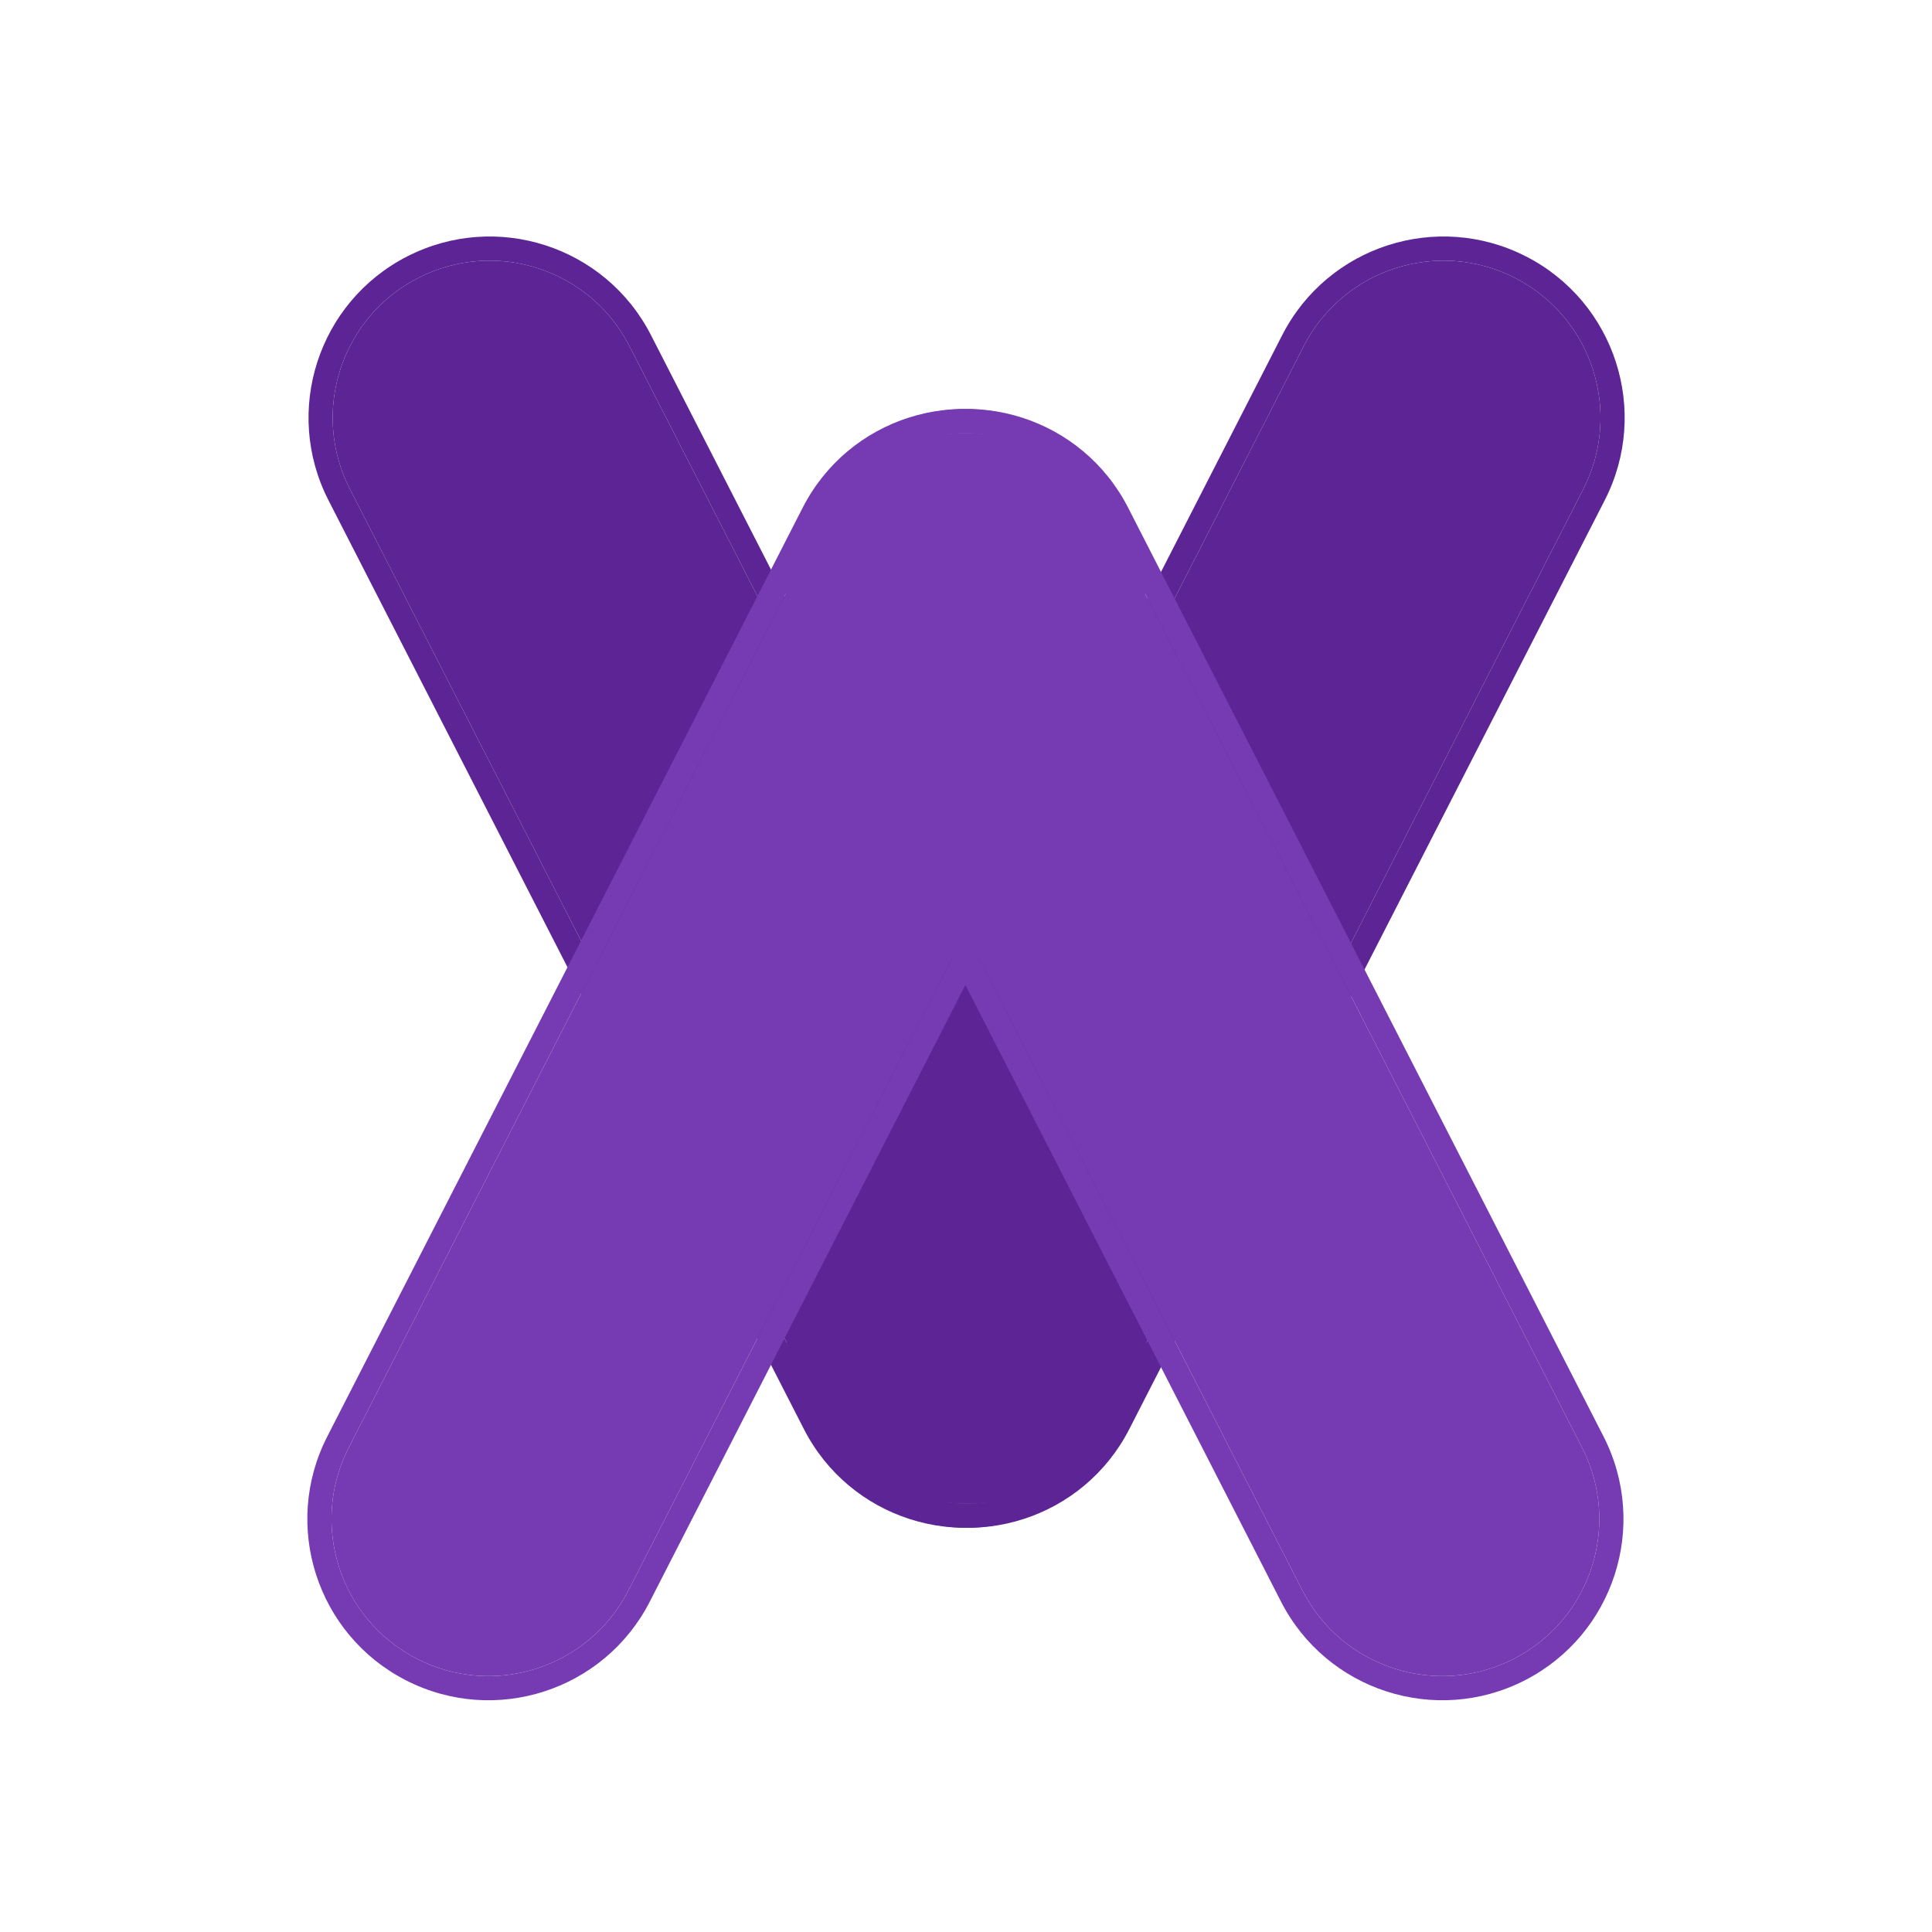
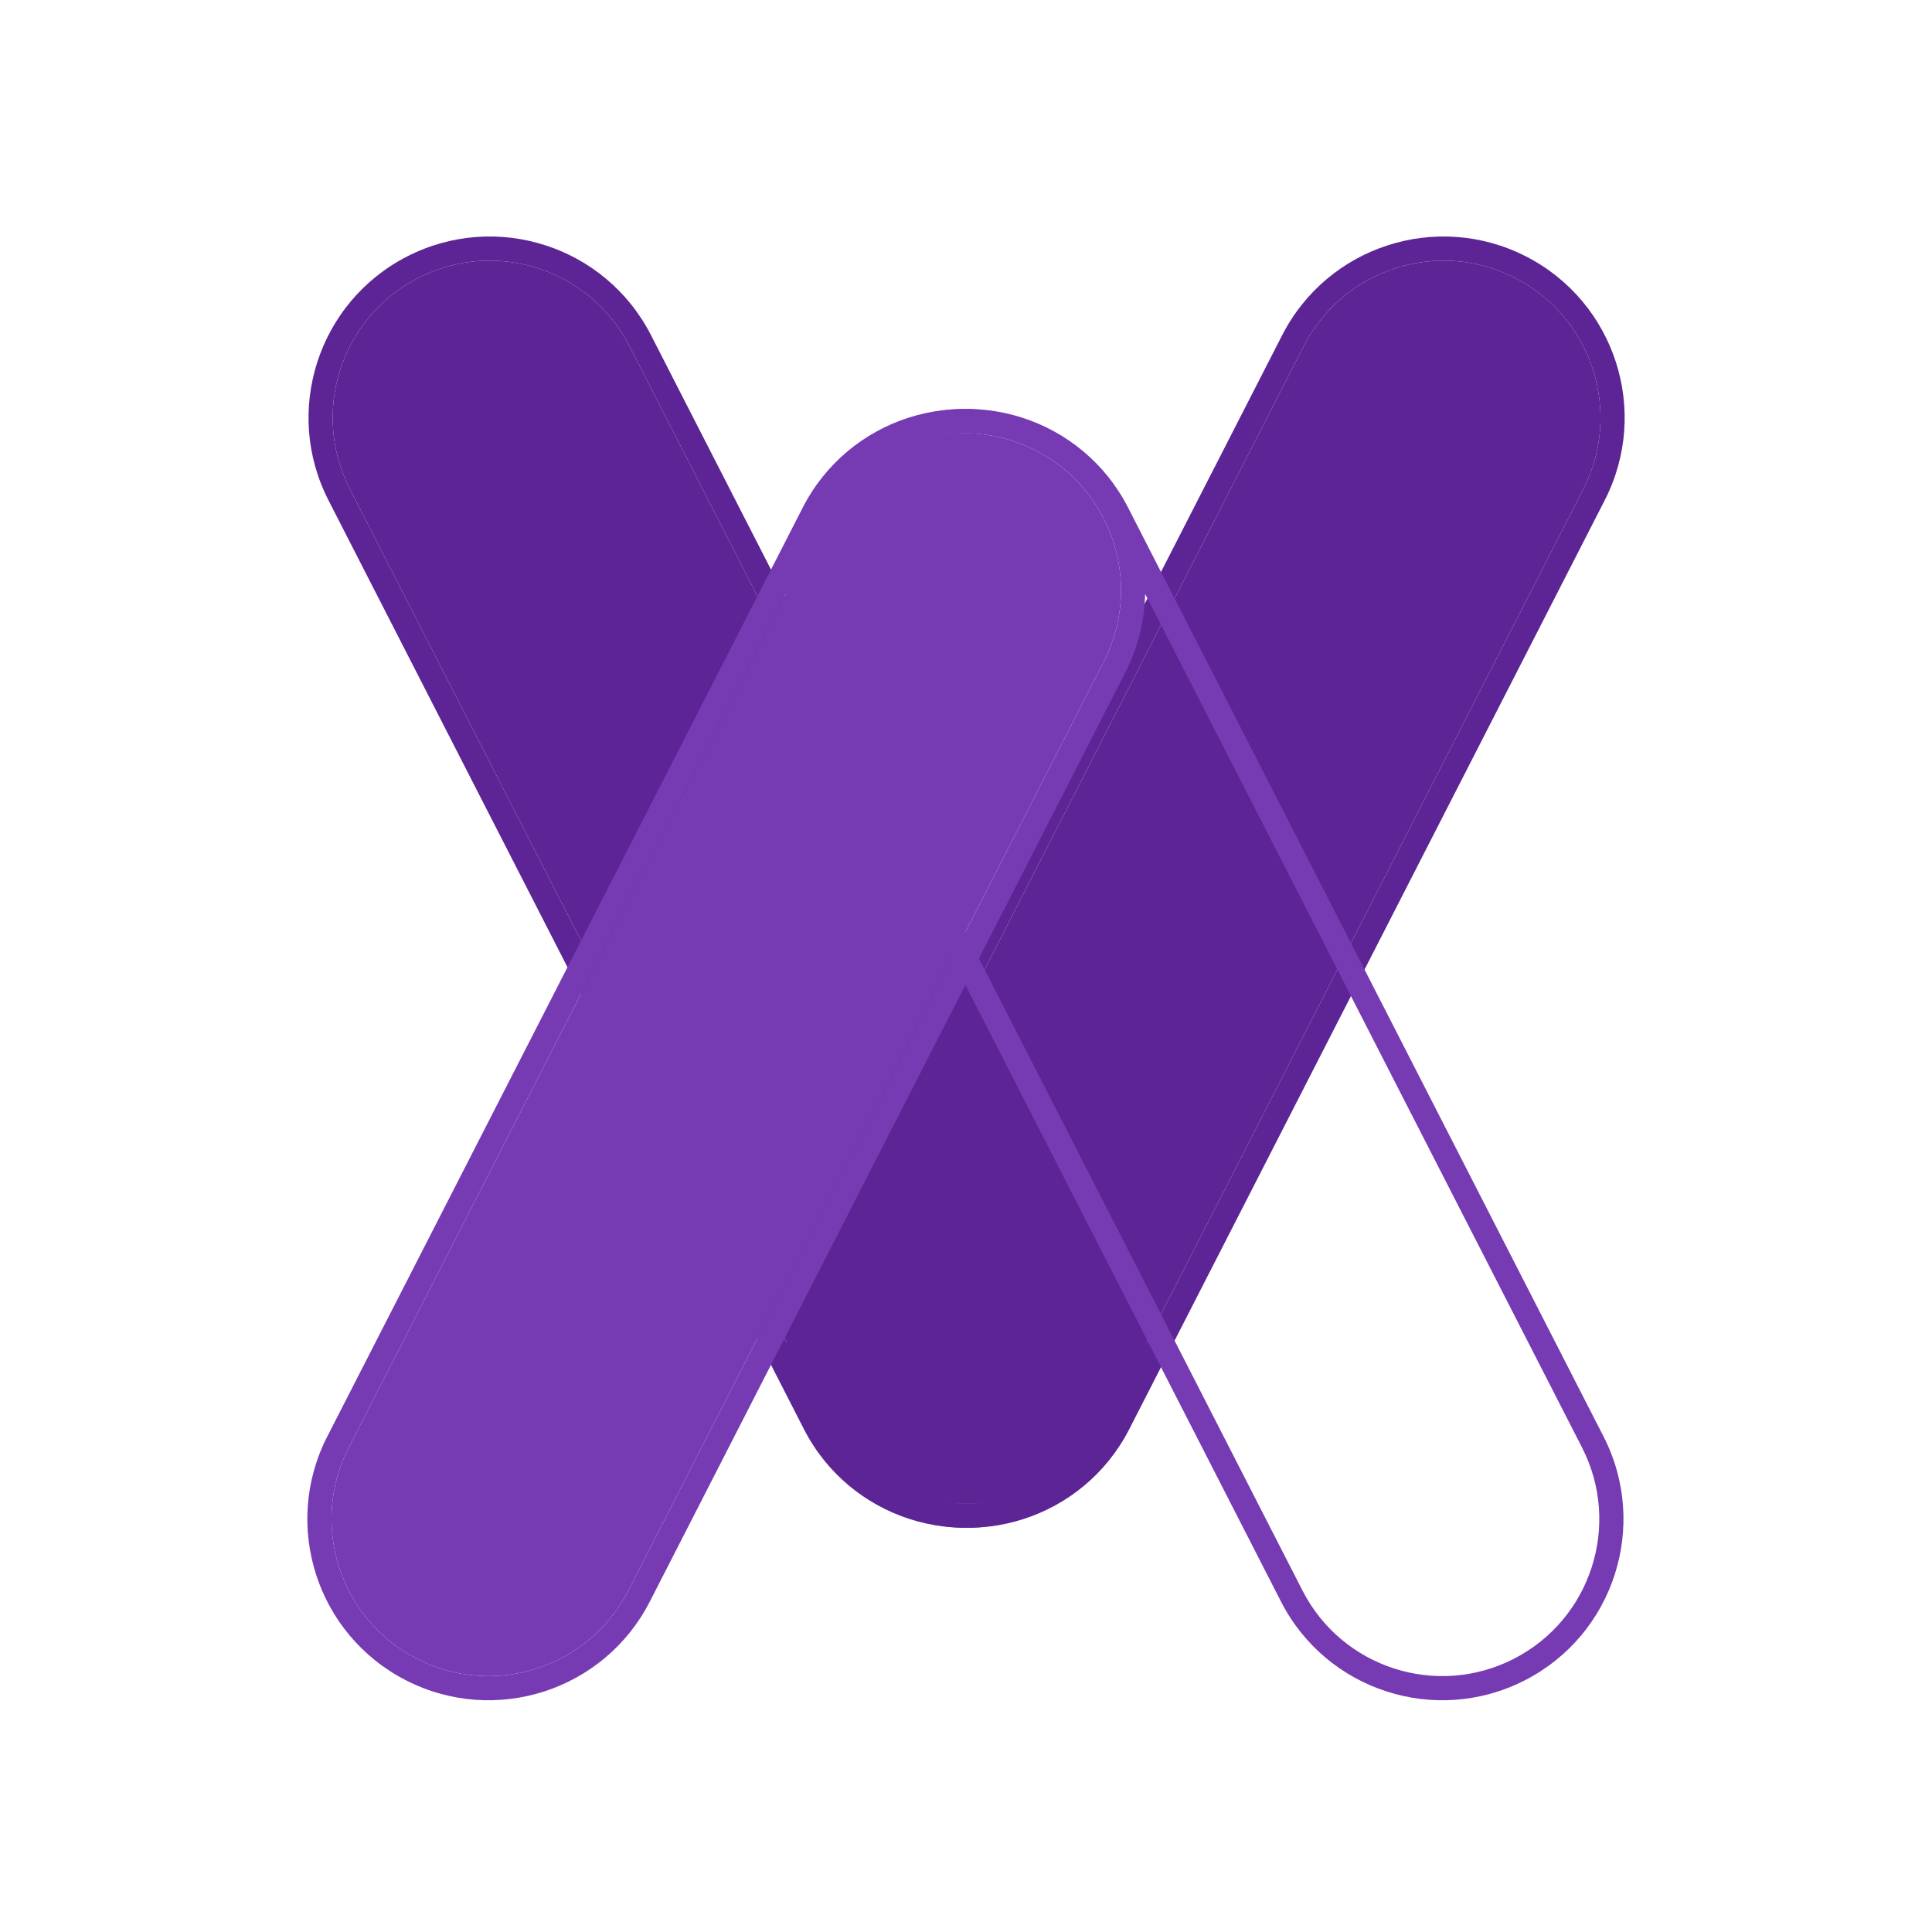
<svg xmlns="http://www.w3.org/2000/svg" width="300" height="300" viewBox="0 0 300 300" fill="none">
  <path fill-rule="evenodd" clip-rule="evenodd" d="M171.576 197.99L97.747 53.751C91.612 41.764 76.922 37.021 64.936 43.157C52.95 49.292 48.206 63.982 54.342 75.968L128.171 220.207C134.306 232.193 148.996 236.936 160.982 230.801C172.968 224.666 177.711 209.976 171.576 197.99ZM63.227 39.818C49.397 46.897 43.924 63.847 51.003 77.677L124.832 221.916C131.911 235.746 148.861 241.219 162.691 234.14C176.521 227.061 181.994 210.111 174.915 196.281L101.086 52.042C94.007 38.212 77.057 32.739 63.227 39.818Z" fill="#5C2494" />
  <path d="M97.747 53.751L171.576 197.99C177.711 209.976 172.968 224.666 160.982 230.801C148.996 236.936 134.306 232.193 128.171 220.207L54.342 75.968C48.206 63.982 52.95 49.292 64.936 43.157C76.922 37.021 91.612 41.764 97.747 53.751Z" fill="#5C2494" />
  <path fill-rule="evenodd" clip-rule="evenodd" d="M128.609 197.99L202.438 53.751C208.573 41.764 223.263 37.021 235.249 43.157C247.236 49.292 251.979 63.982 245.844 75.968L172.014 220.207C165.879 232.193 151.189 236.936 139.203 230.801C127.217 224.666 122.474 209.976 128.609 197.99ZM236.958 39.818C250.789 46.897 256.261 63.847 249.182 77.677L175.353 221.916C168.274 235.746 151.324 241.219 137.494 234.14C123.664 227.061 118.191 210.111 125.27 196.281L199.099 52.042C206.178 38.212 223.128 32.739 236.958 39.818Z" fill="#5C2494" />
  <path d="M202.438 53.751L128.609 197.99C122.474 209.976 127.217 224.666 139.203 230.801C151.189 236.936 165.879 232.193 172.014 220.207L245.844 75.968C251.979 63.982 247.236 49.292 235.249 43.157C223.263 37.021 208.573 41.764 202.438 53.751Z" fill="#5C2494" />
  <path fill-rule="evenodd" clip-rule="evenodd" d="M171.391 102.748L97.562 246.987C91.427 258.973 76.737 263.716 64.751 257.581C52.764 251.446 48.021 236.756 54.157 224.77L127.986 80.531C134.121 68.545 148.811 63.802 160.797 69.937C172.783 76.072 177.526 90.762 171.391 102.748ZM63.041 260.92C49.212 253.841 43.739 236.891 50.818 223.061L124.647 78.822C131.726 64.992 148.676 59.519 162.506 66.598C176.336 73.677 181.809 90.627 174.73 104.457L100.901 248.696C93.822 262.526 76.871 267.999 63.041 260.92Z" fill="#763AB3" />
  <path d="M97.562 246.987L171.391 102.748C177.526 90.762 172.783 76.072 160.797 69.937C148.811 63.802 134.121 68.545 127.986 80.531L54.157 224.77C48.021 236.756 52.764 251.446 64.751 257.581C76.737 263.716 91.427 258.973 97.562 246.987Z" fill="#763AB3" />
  <path fill-rule="evenodd" clip-rule="evenodd" d="M128.424 102.748L202.253 246.987C208.388 258.973 223.078 263.716 235.064 257.581C247.05 251.446 251.794 236.756 245.658 224.77L171.829 80.531C165.694 68.545 151.004 63.802 139.018 69.937C127.032 76.072 122.289 90.762 128.424 102.748ZM236.773 260.92C250.603 253.841 256.076 236.891 248.997 223.061L175.168 78.822C168.089 64.992 151.139 59.519 137.309 66.598C123.479 73.677 118.006 90.627 125.085 104.457L198.914 248.696C205.993 262.526 222.943 267.999 236.773 260.92Z" fill="#763AB3" />
-   <path d="M202.253 246.987L128.424 102.748C122.289 90.762 127.032 76.072 139.018 69.937C151.004 63.802 165.694 68.545 171.829 80.531L245.658 224.77C251.794 236.756 247.05 251.446 235.064 257.581C223.078 263.716 208.388 258.973 202.253 246.987Z" fill="#763AB3" />
</svg>